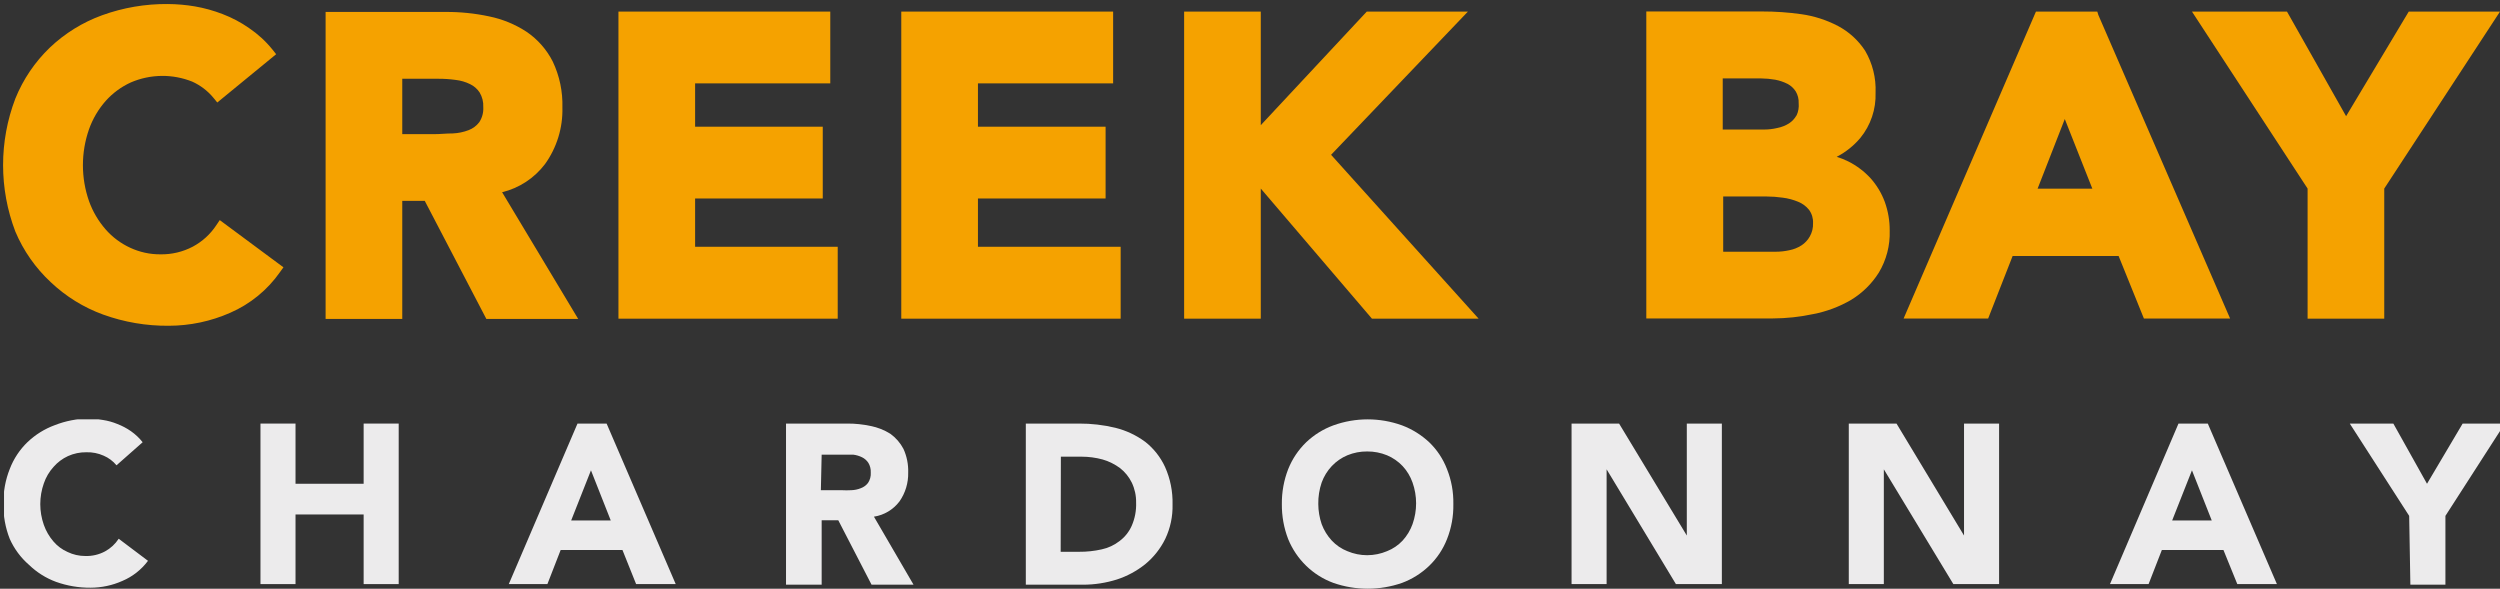
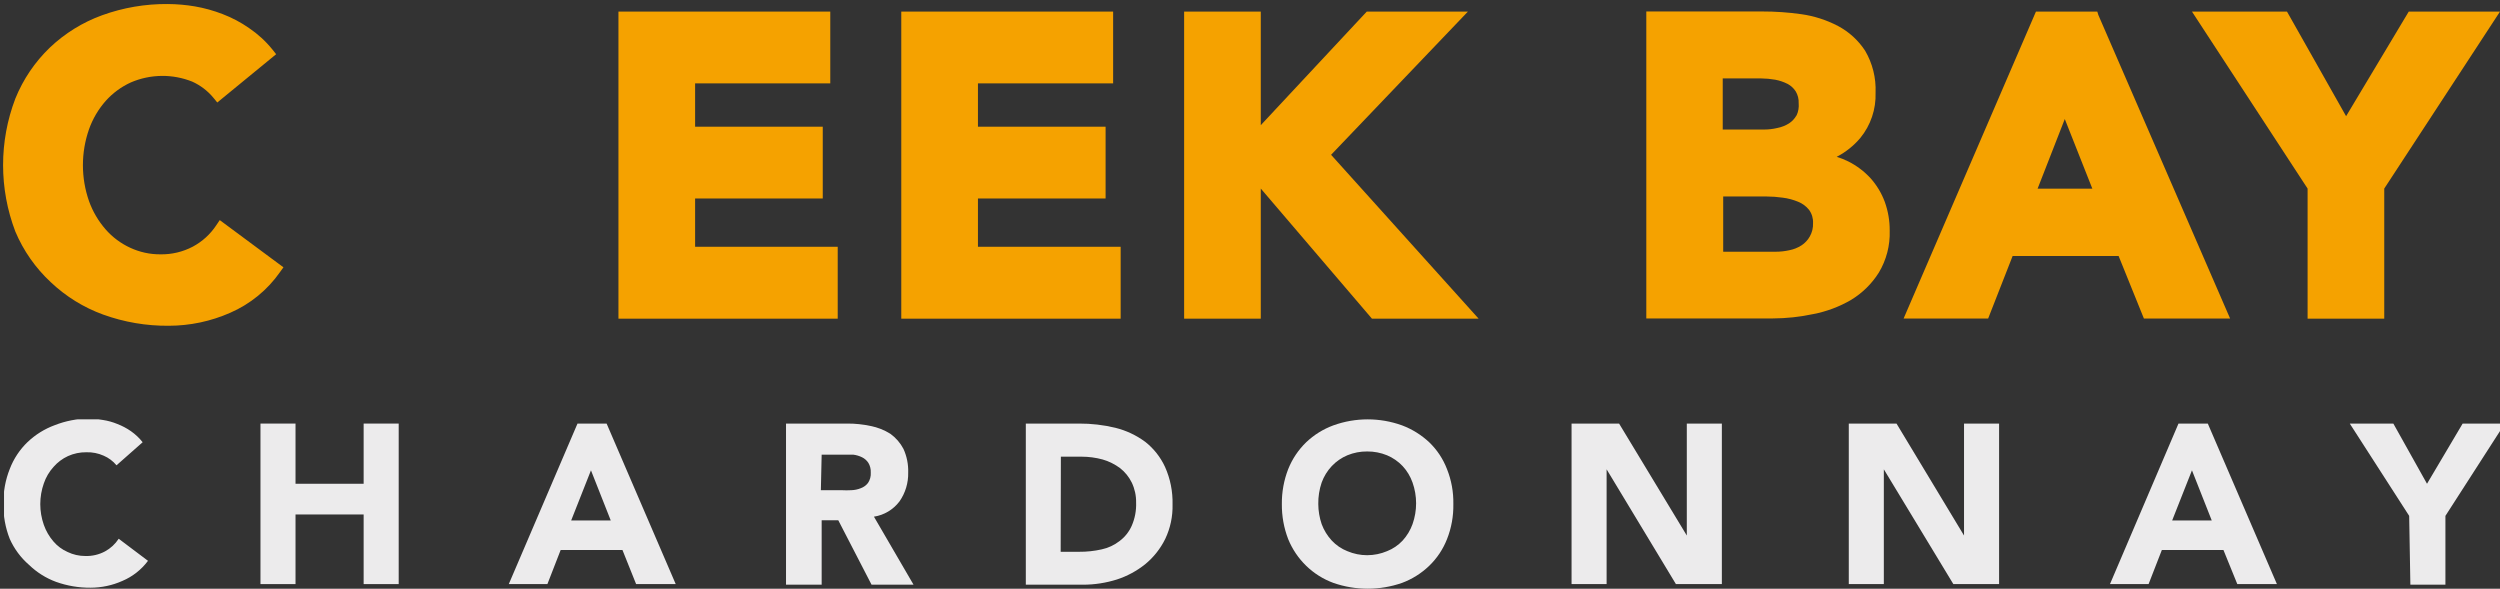
<svg xmlns="http://www.w3.org/2000/svg" width="620" height="146" viewBox="0 0 620 146" fill="none">
  <rect x="0" y="0" width="620" height="146" fill="#333333" stroke="none" />
  <g clip-path="url(#clip0_569_3488)">
    <path d="M53.65 55.842C52.178 58.08 50.17 59.912 47.81 61.171C45.326 62.475 42.553 63.13 39.75 63.074C37.168 63.087 34.615 62.527 32.274 61.435C29.954 60.366 27.885 58.82 26.2 56.896C24.404 54.841 23.008 52.468 22.083 49.898C20.057 44.118 20.057 37.818 22.083 32.037C23.004 29.451 24.412 27.065 26.229 25.01C27.966 23.074 30.084 21.518 32.449 20.442C37.294 18.358 42.765 18.284 47.664 20.237C49.712 21.159 51.521 22.541 52.95 24.278L53.884 25.42L68.485 13.444L67.58 12.302C65.91 10.234 63.942 8.428 61.739 6.944C59.706 5.531 57.51 4.371 55.198 3.489C52.978 2.631 50.68 1.993 48.336 1.586C46.116 1.211 43.87 1.015 41.619 1C36.066 0.949 30.548 1.891 25.324 3.782C20.497 5.533 16.084 8.264 12.358 11.805C8.649 15.369 5.733 19.68 3.802 24.454C-0.247 35.069 -0.247 46.808 3.802 57.423C5.812 62.187 8.808 66.468 12.592 69.984C16.322 73.519 20.734 76.249 25.558 78.007C30.781 79.898 36.299 80.84 41.853 80.789C47.101 80.784 52.292 79.687 57.096 77.568C62.064 75.408 66.34 71.912 69.449 67.466L70.296 66.295L54.497 54.583L53.65 55.842Z" fill="#F5A200" />
-     <path d="M135.154 40.704C138.091 36.62 139.609 31.683 139.476 26.649C139.589 22.716 138.768 18.812 137.081 15.259C135.581 12.304 133.361 9.776 130.628 7.91C127.801 6.055 124.65 4.754 121.341 4.074C117.771 3.309 114.129 2.935 110.478 2.962H80.75V79.091H99.761V49.81H105.338L120.611 79.091H143.389L124.524 47.673C128.76 46.643 132.514 44.182 135.154 40.704ZM99.761 19.534H108.813C110.23 19.532 111.645 19.63 113.048 19.827C114.287 19.97 115.492 20.327 116.61 20.881C117.559 21.341 118.367 22.049 118.947 22.931C119.603 24.023 119.919 25.288 119.852 26.562C119.933 27.886 119.584 29.2 118.859 30.31C118.181 31.195 117.271 31.874 116.231 32.271C114.969 32.755 113.638 33.032 112.288 33.091C110.682 33.091 109.193 33.267 107.791 33.267H99.761V19.534Z" fill="#F5A200" />
    <path d="M172.387 49.225H204.042V31.422H172.387V20.677H205.911V2.874H153.376V79.032H207.751V61.2H172.387V49.225Z" fill="#F5A200" />
    <path d="M242.531 49.225H274.186V31.422H242.531V20.677H276.055V2.874H223.52V79.032H277.924V61.2H242.531V49.225Z" fill="#F5A200" />
    <path d="M364.042 2.874H338.957L312.675 31.042V2.874H293.664V79.032H312.675V46.765L340.242 79.032H366.699L330.109 38.391L364.042 2.874Z" fill="#F5A200" />
    <path d="M459.066 74.376C461.842 72.694 464.191 70.389 465.929 67.642C467.826 64.496 468.77 60.864 468.644 57.189C468.662 54.753 468.247 52.334 467.418 50.044C466.618 47.887 465.419 45.9 463.884 44.188C462.325 42.496 460.475 41.097 458.424 40.06C457.483 39.592 456.506 39.2 455.503 38.889C457.734 37.734 459.719 36.152 461.344 34.233C463.933 31.074 465.283 27.076 465.14 22.989C465.294 19.336 464.391 15.716 462.541 12.566C460.853 9.99 458.542 7.885 455.825 6.446C452.978 4.953 449.896 3.962 446.713 3.518C443.492 3.062 440.242 2.837 436.989 2.844H408.283V78.973H439.647C443.023 78.96 446.39 78.597 449.692 77.89C452.992 77.257 456.161 76.069 459.066 74.376ZM443.793 62.049C442.662 62.303 441.506 62.43 440.347 62.43H427.352V48.727H438.07C439.418 48.731 440.765 48.829 442.099 49.02C443.425 49.183 444.722 49.528 445.954 50.044C447.005 50.466 447.93 51.152 448.641 52.035C449.342 52.991 449.692 54.16 449.634 55.344C449.679 56.489 449.406 57.625 448.845 58.623C448.345 59.523 447.633 60.287 446.772 60.849C445.864 61.434 444.853 61.842 443.793 62.049V62.049ZM445.516 28.64C445.07 29.433 444.438 30.107 443.676 30.602C442.781 31.159 441.791 31.546 440.756 31.744C439.666 32.004 438.548 32.132 437.427 32.125H427.236V19.446H436.726C437.911 19.457 439.093 19.565 440.26 19.768C441.336 19.973 442.378 20.328 443.355 20.823C444.161 21.261 444.844 21.895 445.341 22.667C445.864 23.551 446.118 24.569 446.071 25.595C446.171 26.639 445.989 27.691 445.545 28.64H445.516Z" fill="#F5A200" />
    <path d="M520.128 2.874H504.914L472.09 79.003H493.058L499.132 63.484H525.414L531.692 79.003H553.068L520.391 3.723L520.128 2.874ZM518.902 46.794H505.323L512.068 29.519L518.902 46.794Z" fill="#F5A200" />
    <path d="M572.283 79.032H591.294V46.765L620 2.874H597.368L581.832 28.816L567.173 2.874H543.606L572.283 46.765V79.032Z" fill="#F5A200" />
    <g clip-path="url(#clip1_569_3488)">
      <path d="M28.895 115.396C28.033 114.354 26.939 113.535 25.703 113.007C24.359 112.405 22.899 112.116 21.43 112.161C19.858 112.137 18.3 112.46 16.863 113.106C15.494 113.736 14.273 114.652 13.278 115.794C12.206 116.971 11.387 118.36 10.872 119.874C9.695 123.204 9.695 126.845 10.872 130.175C11.4 131.672 12.2 133.056 13.229 134.256C14.196 135.394 15.405 136.296 16.765 136.893C18.13 137.55 19.623 137.89 21.135 137.888C22.843 137.946 24.535 137.552 26.046 136.744C27.417 136.003 28.582 134.925 29.435 133.609L36.703 139.083C35.063 141.28 32.877 142.997 30.368 144.059C27.877 145.172 25.184 145.748 22.461 145.751C19.552 145.775 16.661 145.286 13.916 144.308C11.409 143.386 9.118 141.945 7.188 140.078C5.157 138.316 3.531 136.125 2.425 133.659C1.33 130.892 0.796 127.93 0.853 124.95C0.796 121.986 1.33 119.041 2.425 116.291C3.393 113.764 4.902 111.487 6.845 109.623C8.785 107.783 11.074 106.361 13.573 105.443C16.283 104.379 19.162 103.823 22.068 103.801C23.222 103.823 24.371 103.94 25.506 104.149C26.736 104.335 27.939 104.669 29.091 105.144C30.287 105.601 31.425 106.203 32.479 106.936C33.571 107.701 34.548 108.623 35.377 109.673L28.895 115.396Z" fill="#ECEBEC" />
      <path d="M64.597 105.045H73.289V119.974H90.182V105.045H98.875V144.855H90.182V127.588H73.289V144.855H64.597V105.045Z" fill="#ECEBEC" />
      <path d="M143.22 105.045H150.439L167.578 144.855H157.756L154.368 136.396H139.046L135.755 144.855H126.179L143.22 105.045ZM146.559 116.64L141.648 129.08H151.47L146.559 116.64Z" fill="#ECEBEC" />
      <path d="M194.932 105.045H210.155C212.086 105.036 214.012 105.237 215.901 105.642C217.642 105.978 219.306 106.636 220.812 107.583C222.163 108.556 223.272 109.834 224.053 111.315C224.892 113.153 225.296 115.164 225.232 117.187C225.292 119.75 224.534 122.263 223.071 124.353C221.522 126.398 219.251 127.753 216.736 128.135L226.558 145.005H216.147L207.896 129.031H203.771V145.005H194.932V105.045ZM203.575 121.567H208.682C209.5 121.614 210.32 121.614 211.138 121.567C211.946 121.541 212.744 121.373 213.495 121.069C214.193 120.815 214.806 120.367 215.263 119.775C215.773 119.016 216.015 118.104 215.95 117.187C215.992 116.35 215.787 115.518 215.361 114.799C214.972 114.198 214.429 113.716 213.789 113.405C213.109 113.072 212.379 112.854 211.629 112.758H209.222H203.771L203.575 121.567Z" fill="#ECEBEC" />
      <path d="M254.402 105.045H267.613C270.639 105.031 273.655 105.382 276.6 106.09C279.272 106.749 281.791 107.933 284.015 109.573C286.116 111.222 287.799 113.355 288.926 115.794C290.233 118.713 290.871 121.894 290.792 125.099C290.869 128.058 290.246 130.993 288.975 133.659C287.791 136.061 286.117 138.181 284.064 139.879C281.955 141.58 279.559 142.878 276.992 143.711C274.273 144.568 271.442 145.004 268.595 145.005H254.402V105.045ZM263.046 136.843H267.613C269.495 136.858 271.373 136.657 273.211 136.246C274.837 135.899 276.364 135.185 277.68 134.156C278.983 133.178 280.015 131.875 280.676 130.374C281.457 128.574 281.827 126.617 281.756 124.651C281.789 122.929 281.419 121.224 280.676 119.675C279.989 118.274 278.999 117.049 277.778 116.092C276.474 115.125 275.011 114.401 273.457 113.952C271.759 113.491 270.009 113.257 268.251 113.256H263.095L263.046 136.843Z" fill="#ECEBEC" />
      <path d="M317.9 125C317.868 122.038 318.401 119.098 319.472 116.341C320.477 113.822 322 111.549 323.941 109.673C325.881 107.833 328.17 106.411 330.669 105.493C336.179 103.504 342.199 103.504 347.71 105.493C350.2 106.429 352.485 107.849 354.437 109.673C356.38 111.537 357.889 113.815 358.857 116.341C359.952 119.091 360.486 122.036 360.429 125C360.486 127.98 359.952 130.942 358.857 133.709C357.876 136.214 356.367 138.472 354.437 140.327C352.501 142.185 350.212 143.624 347.71 144.557C342.188 146.479 336.191 146.479 330.669 144.557C328.161 143.636 325.871 142.196 323.943 140.328C322.015 138.46 320.492 136.206 319.472 133.709C318.401 130.935 317.867 127.978 317.9 125ZM326.936 125C326.944 126.694 327.226 128.375 327.771 129.976C328.333 131.49 329.184 132.877 330.276 134.057C331.36 135.217 332.685 136.118 334.155 136.694C335.711 137.354 337.38 137.692 339.066 137.69C340.752 137.686 342.42 137.348 343.977 136.694C345.448 136.118 346.773 135.217 347.857 134.057C348.934 132.875 349.769 131.488 350.312 129.976C351.489 126.646 351.489 123.006 350.312 119.675C349.78 118.158 348.944 116.769 347.857 115.595C346.763 114.435 345.441 113.519 343.977 112.908C342.417 112.271 340.748 111.95 339.066 111.962C337.384 111.944 335.714 112.265 334.155 112.908C332.691 113.519 331.37 114.435 330.276 115.595C329.174 116.766 328.321 118.156 327.771 119.675C327.19 121.388 326.907 123.189 326.936 125Z" fill="#ECEBEC" />
      <path d="M389.747 105.045H401.533L418.328 132.813V105.045H427.02V144.855H415.627L398.439 116.391V144.855H389.747V105.045Z" fill="#ECEBEC" />
      <path d="M458.499 105.045H470.334L487.08 132.813V105.045H495.773V144.855H484.429L467.191 116.391V144.855H458.499V105.045Z" fill="#ECEBEC" />
      <path d="M540.266 105.045H547.534L564.673 144.855H554.851L551.413 136.396H536.14L532.85 144.855H523.274L540.266 105.045ZM543.605 116.64L538.694 129.08H548.516L543.605 116.64Z" fill="#ECEBEC" />
      <path d="M597.477 127.936L582.745 105.045H593.548L601.897 119.974L610.737 105.045H621.197L606.464 127.936V145.005H597.772L597.477 127.936Z" fill="#ECEBEC" />
    </g>
  </g>
  <defs>
    <clipPath id="clip0_569_3488">
      <rect width="620" height="146" fill="white" />
    </clipPath>
    <clipPath id="clip1_569_3488">
      <rect width="620" height="42" fill="white" transform="translate(1 104)" />
    </clipPath>
  </defs>
</svg>